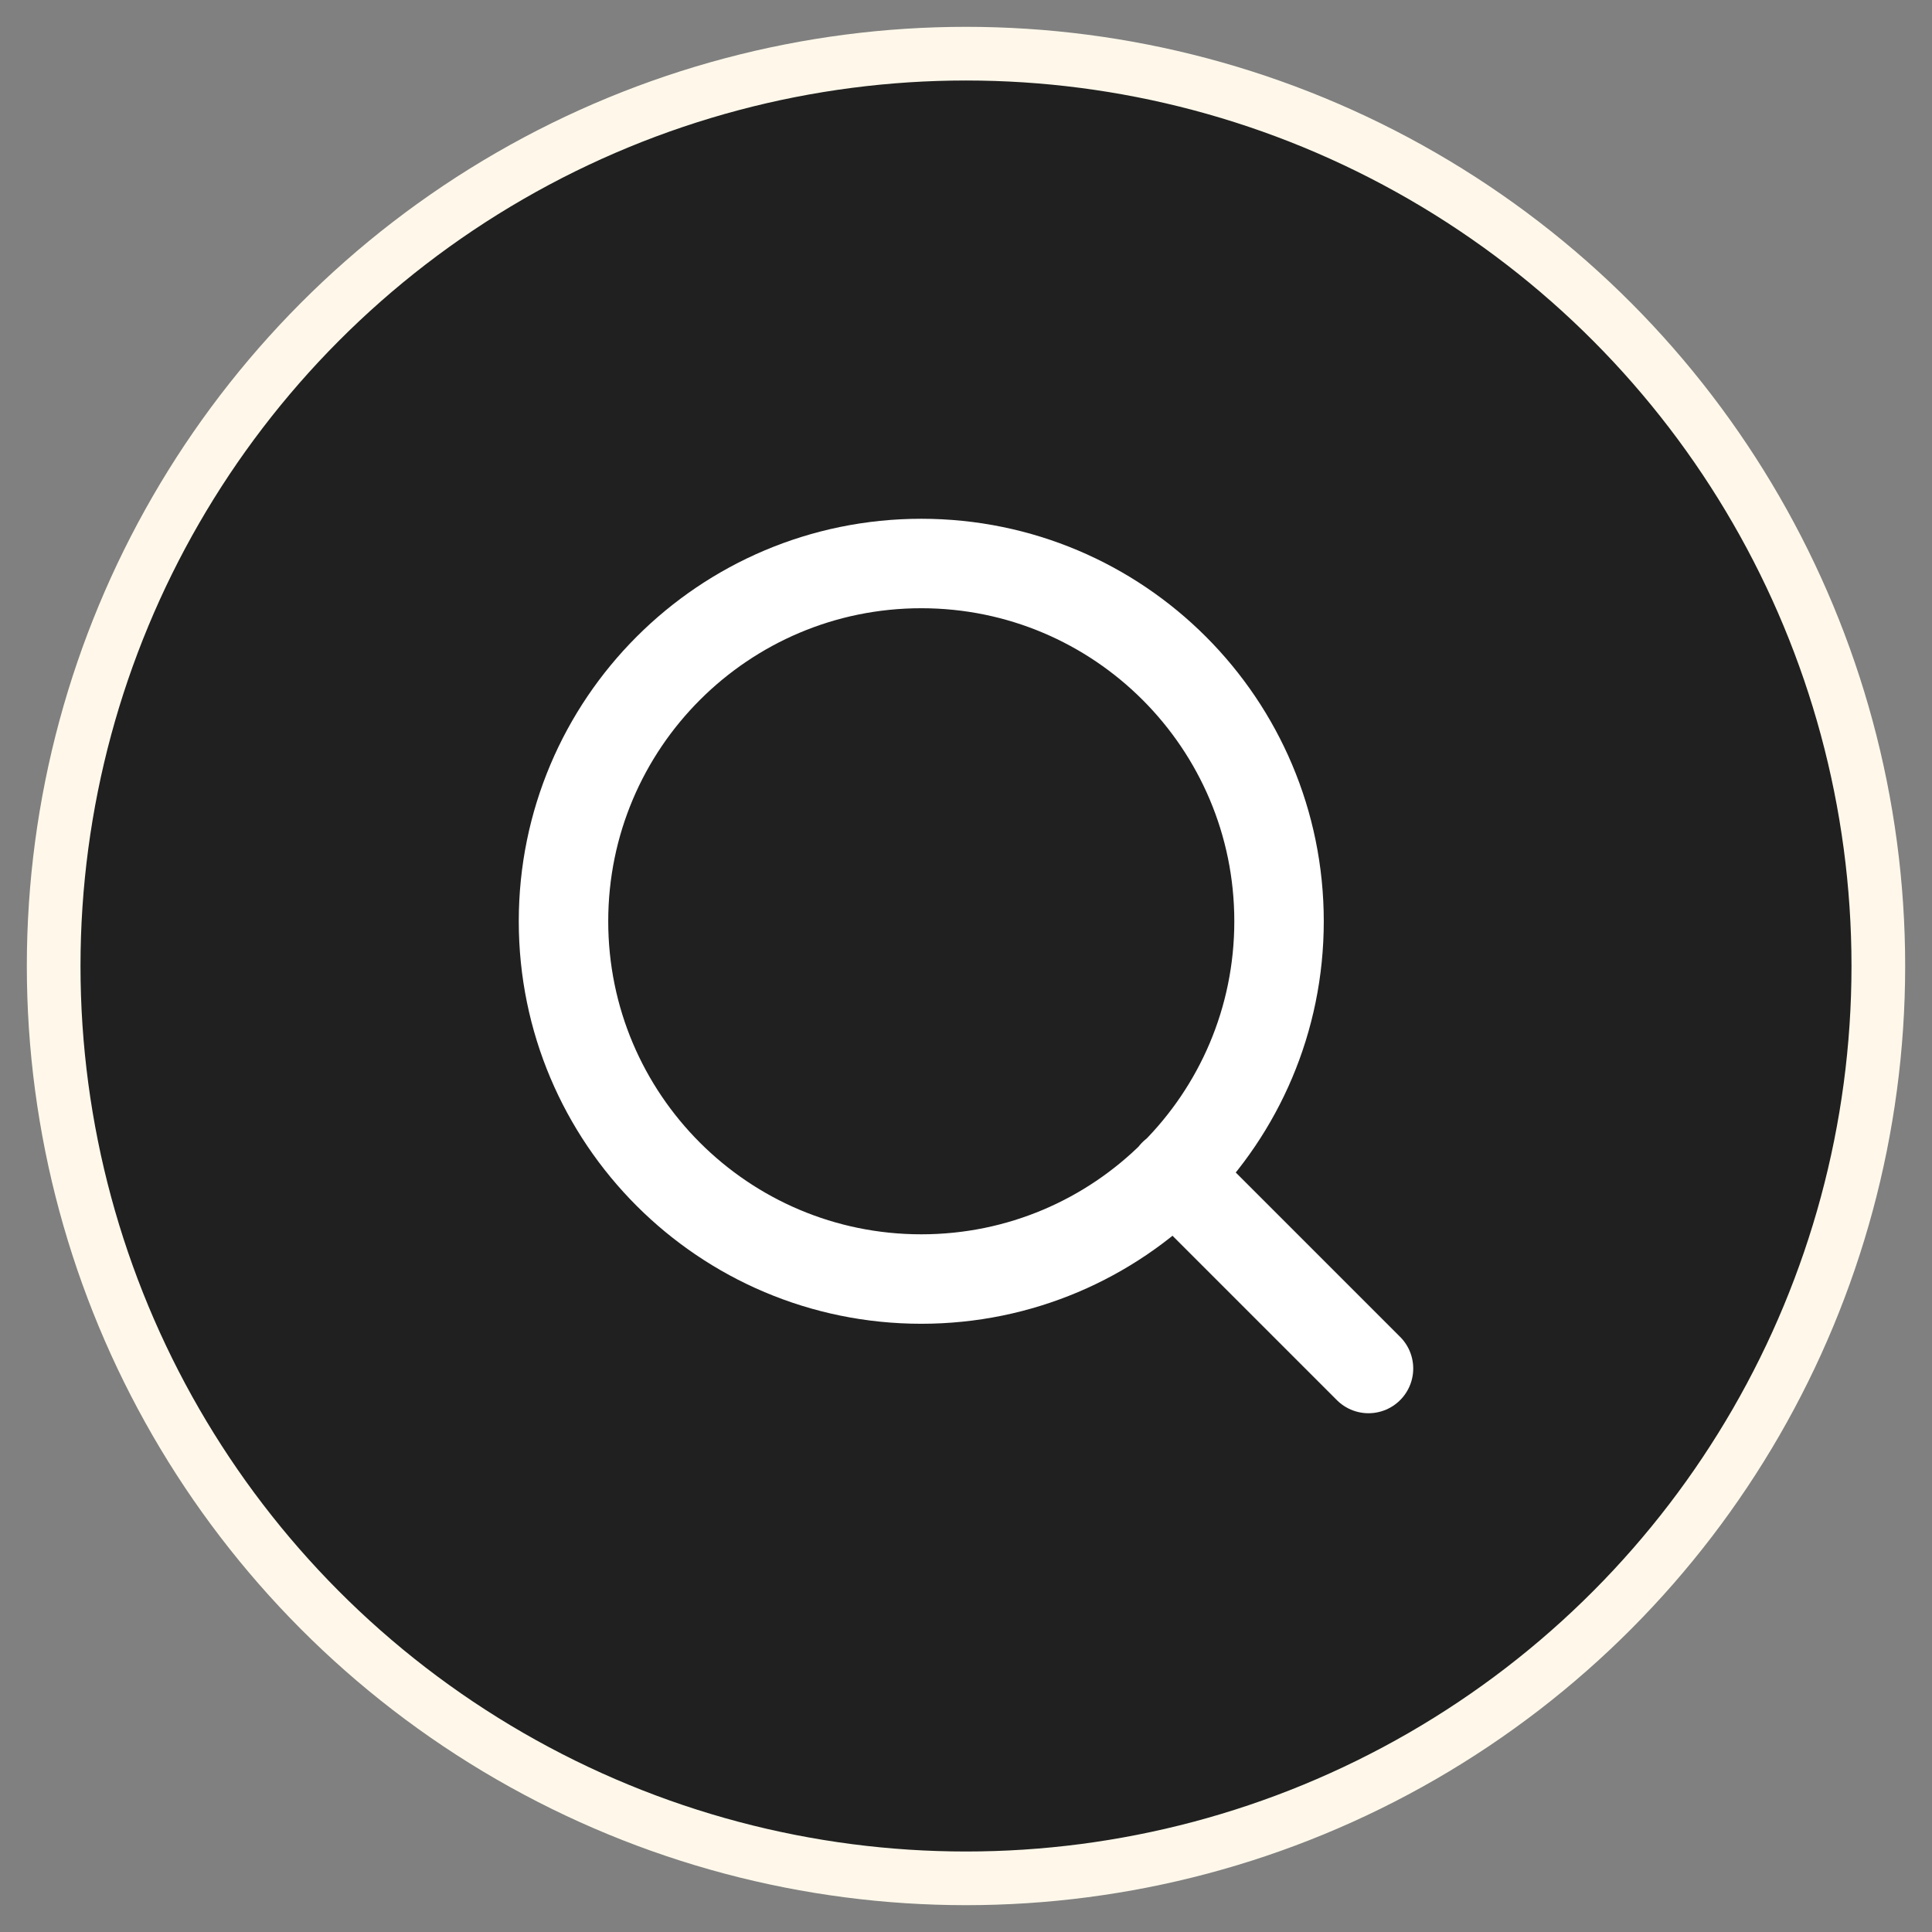
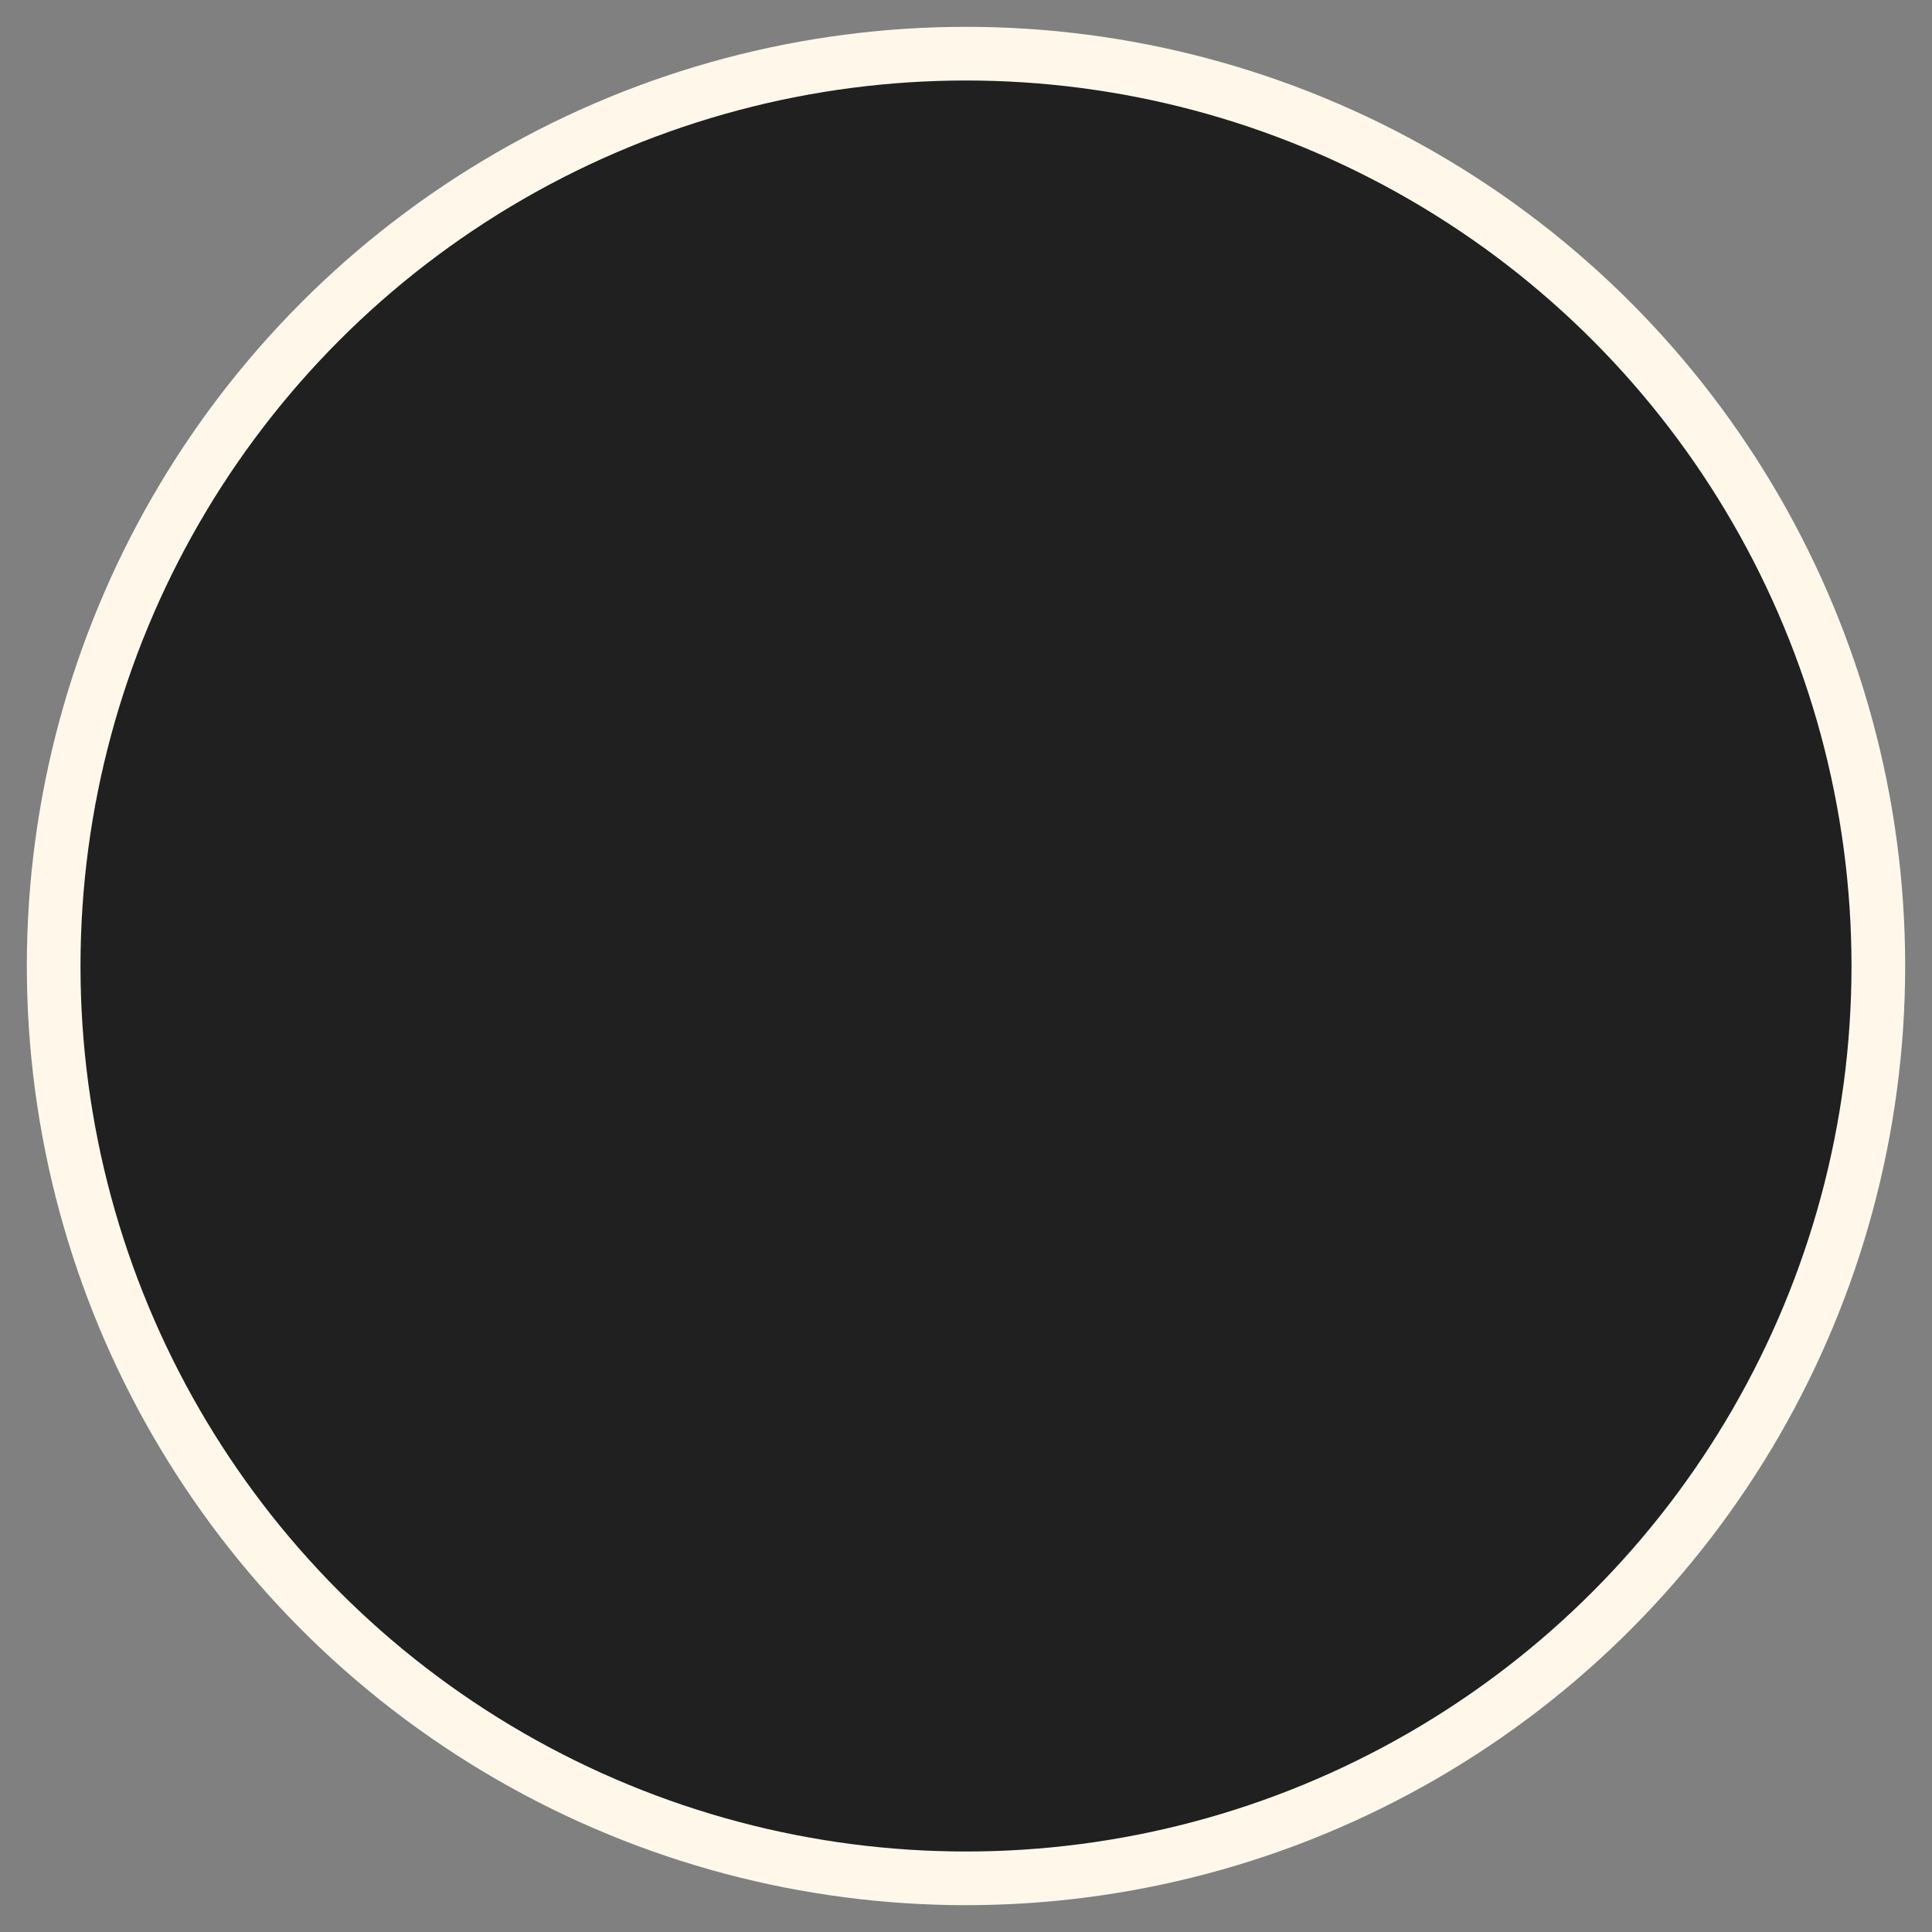
<svg xmlns="http://www.w3.org/2000/svg" width="36" height="36" viewBox="0 0 36 36" fill="none">
  <rect x="0" y="0" width="36" height="36" fill="#808080" stroke="none" />
  <g id="Group 175">
    <circle id="Ellipse 5" cx="18" cy="18" r="17" fill="#202020" stroke="#FFF8EA" />
-     <path id="Search" d="M25.5 25.5L21.875 21.875M23.833 17.167C23.833 20.849 20.849 23.833 17.167 23.833C13.485 23.833 10.5 20.849 10.5 17.167C10.5 13.485 13.485 10.5 17.167 10.5C20.849 10.5 23.833 13.485 23.833 17.167Z" stroke="white" stroke-width="1.667" stroke-linecap="round" stroke-linejoin="round" />
  </g>
</svg>